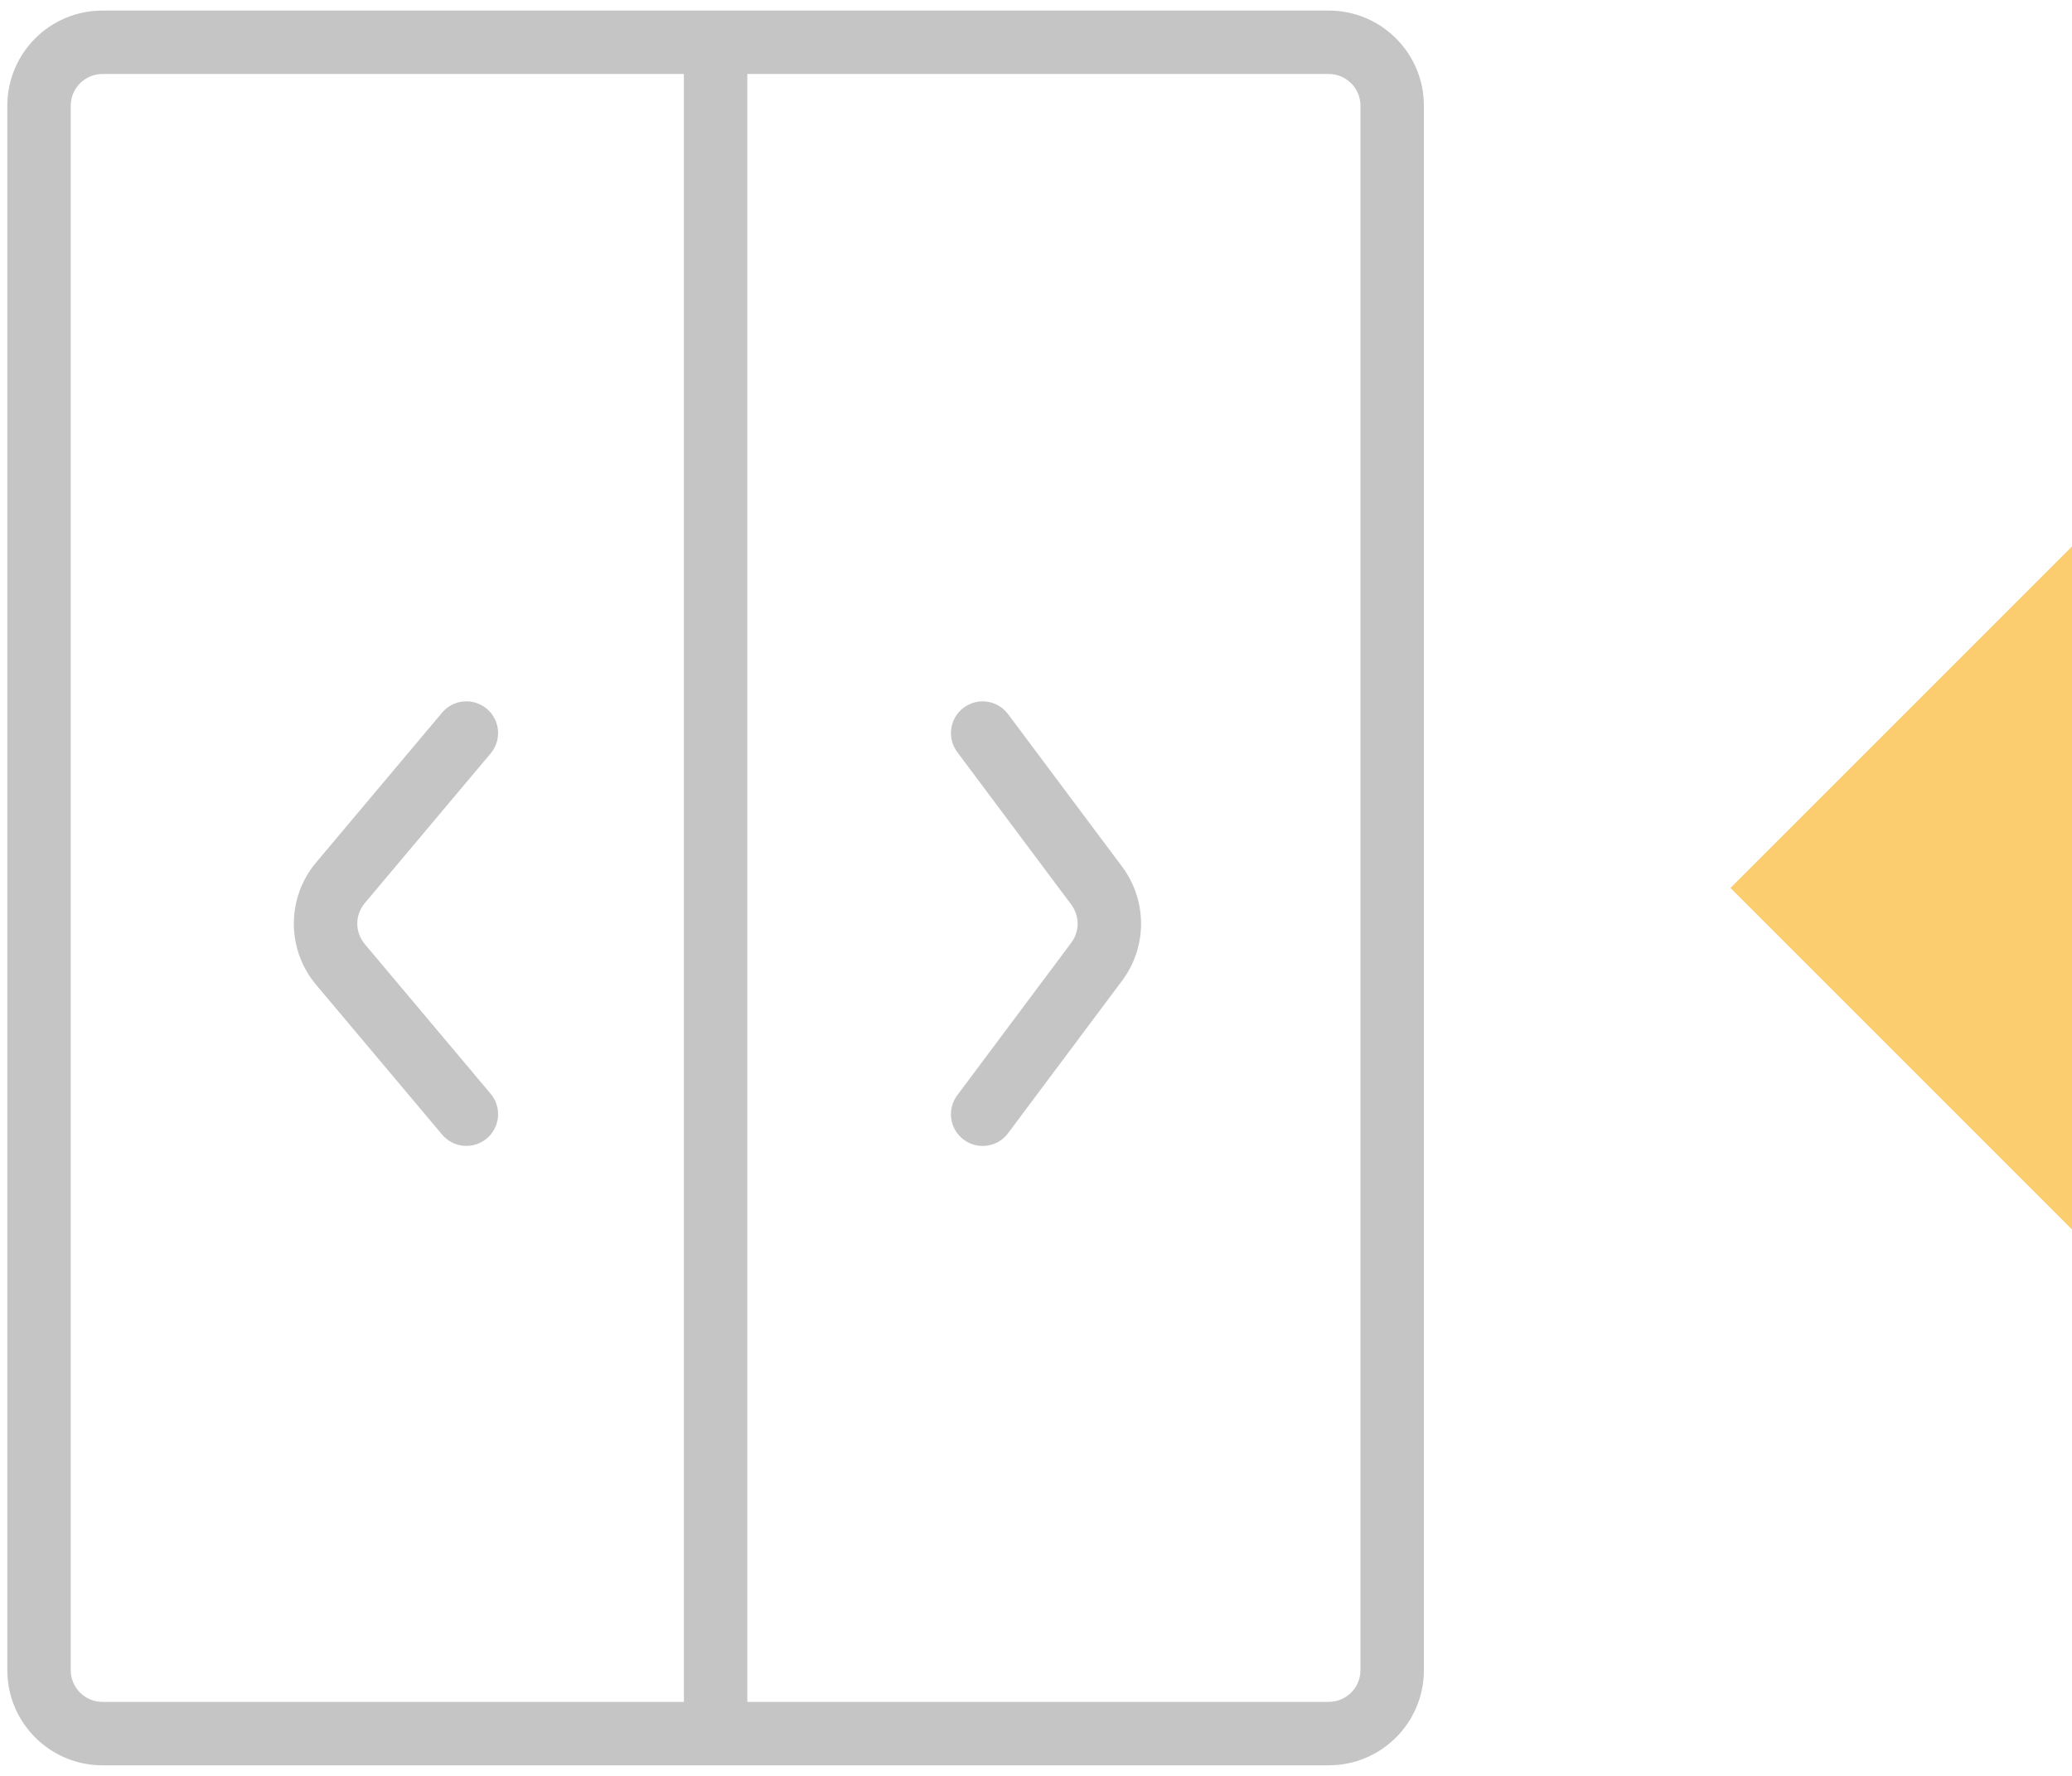
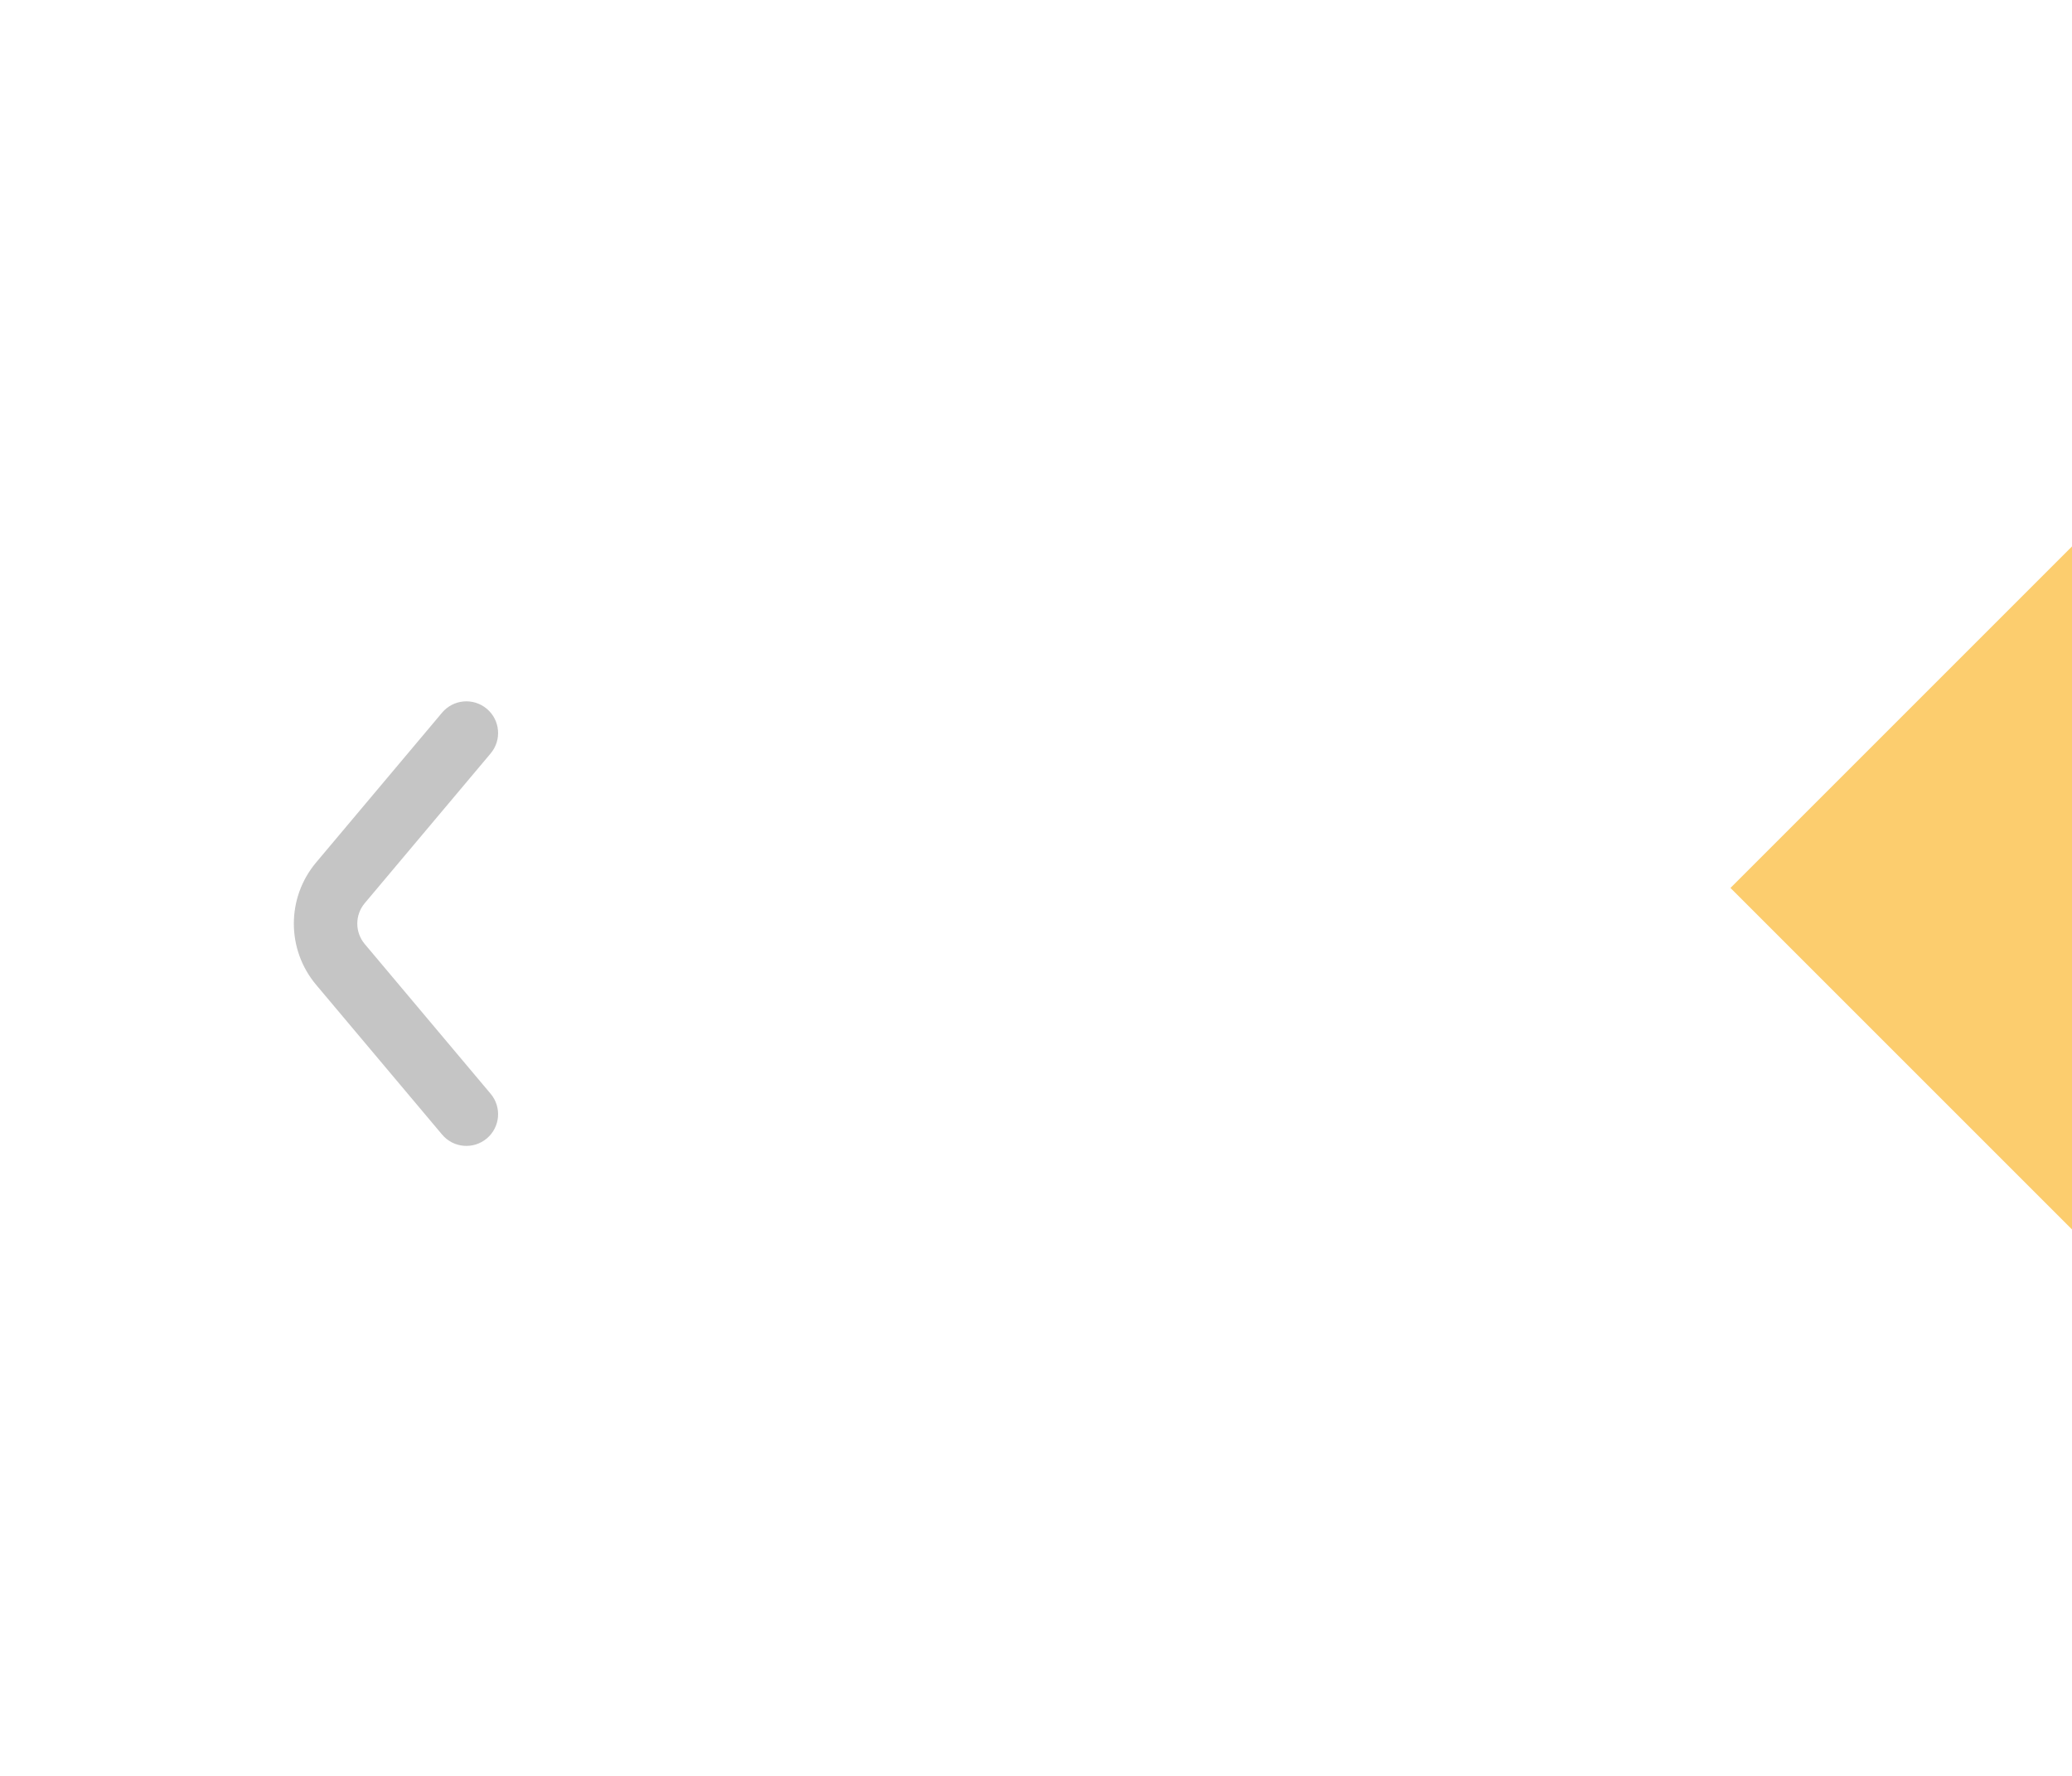
<svg xmlns="http://www.w3.org/2000/svg" width="49" height="42" viewBox="0 0 49 42" fill="none">
-   <path fill-rule="evenodd" clip-rule="evenodd" d="M2.423 1.75C2.009 1.75 1.673 2.086 1.673 2.5V39.5C1.673 39.914 2.009 40.25 2.423 40.25H16.173V1.75H2.423ZM17.673 1.75V40.25H31.423C31.837 40.25 32.173 39.914 32.173 39.5V2.5C32.173 2.086 31.837 1.75 31.423 1.75H17.673ZM0.173 2.5C0.173 1.257 1.18 0.25 2.423 0.25H31.423C32.666 0.25 33.673 1.257 33.673 2.5V39.5C33.673 40.743 32.666 41.75 31.423 41.75H2.423C1.18 41.75 0.173 40.743 0.173 39.5V2.5ZM22.79 16.737C23.121 16.489 23.591 16.557 23.839 16.889L26.537 20.498C27.134 21.297 27.134 22.393 26.537 23.192L23.839 26.801C23.591 27.133 23.121 27.201 22.79 26.953C22.458 26.705 22.39 26.235 22.638 25.903L25.335 22.294C25.534 22.028 25.534 21.662 25.335 21.396L22.638 17.787C22.39 17.455 22.458 16.985 22.79 16.737Z" fill="#C5C5C5" />
  <path fill-rule="evenodd" clip-rule="evenodd" d="M11.512 16.763C11.829 17.029 11.87 17.502 11.603 17.819L8.625 21.361C8.391 21.64 8.391 22.047 8.625 22.326L11.603 25.868C11.87 26.185 11.829 26.658 11.512 26.925C11.195 27.191 10.722 27.151 10.455 26.833L7.477 23.292C6.773 22.455 6.773 21.233 7.477 20.396L10.455 16.854C10.722 16.537 11.195 16.496 11.512 16.763Z" fill="#C5C5C5" />
  <path d="M49 12.923L40.923 21L49 29.077V12.923Z" fill="#FCCD6E" />
</svg>